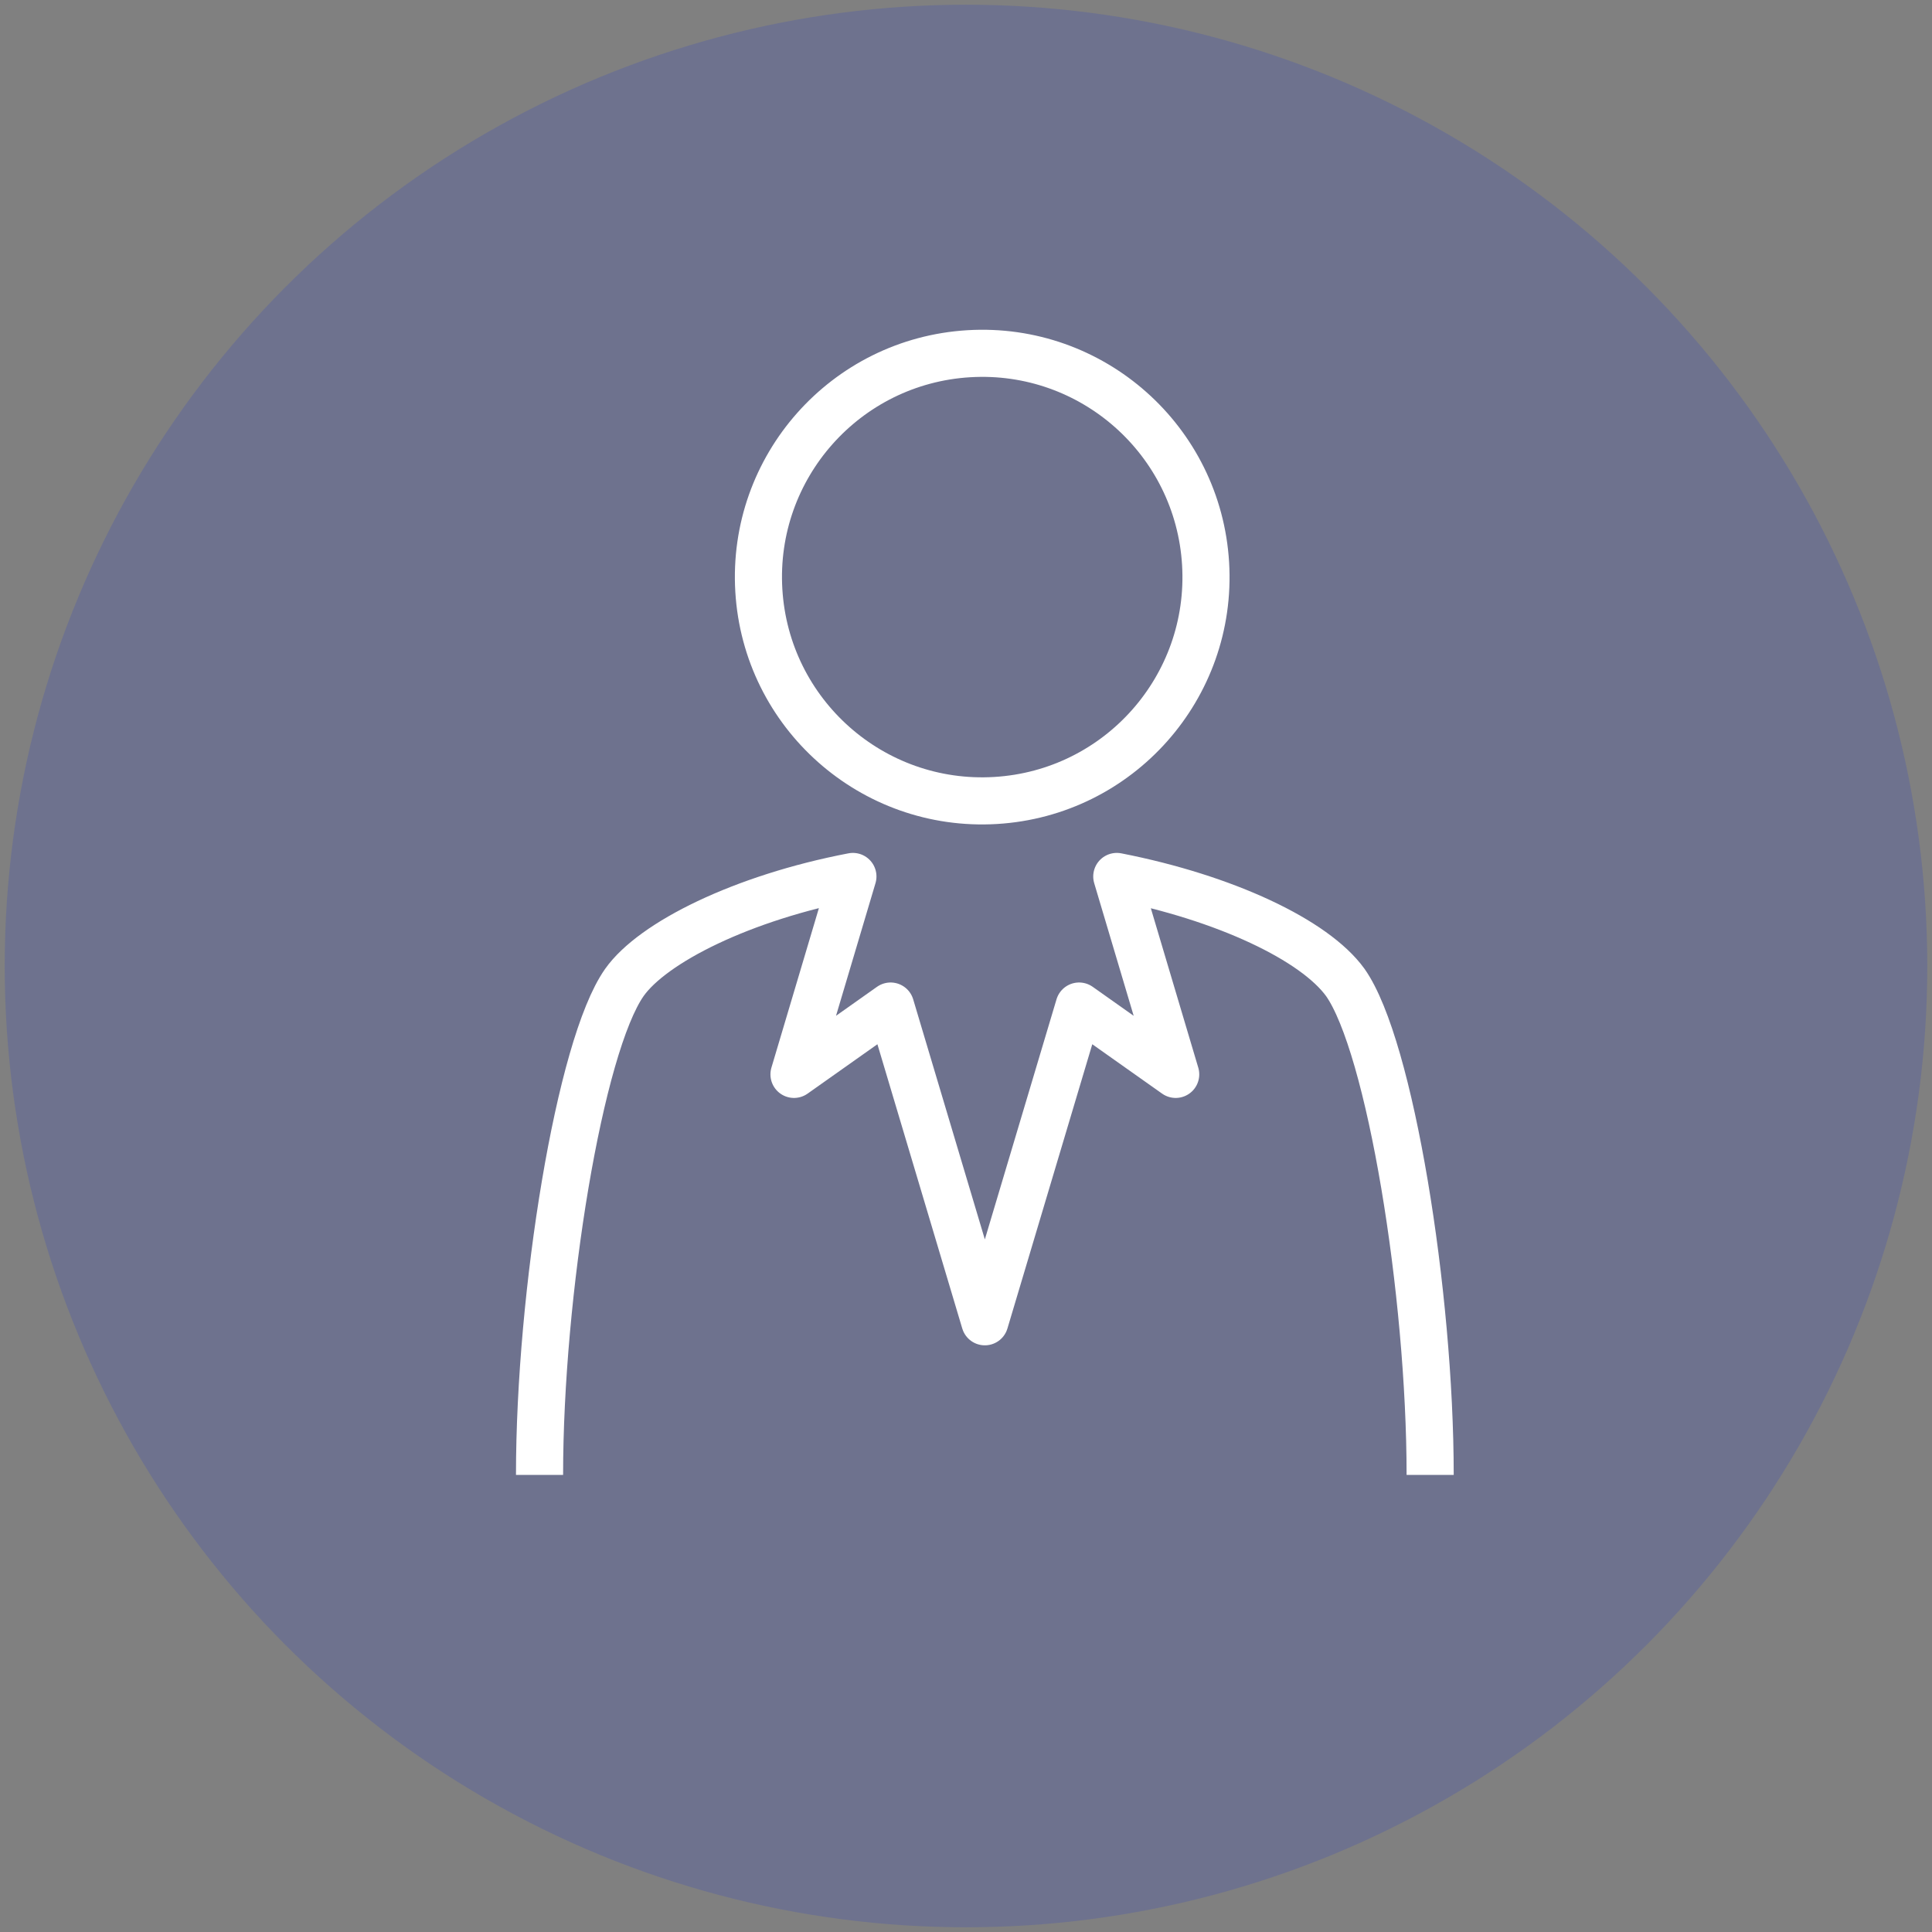
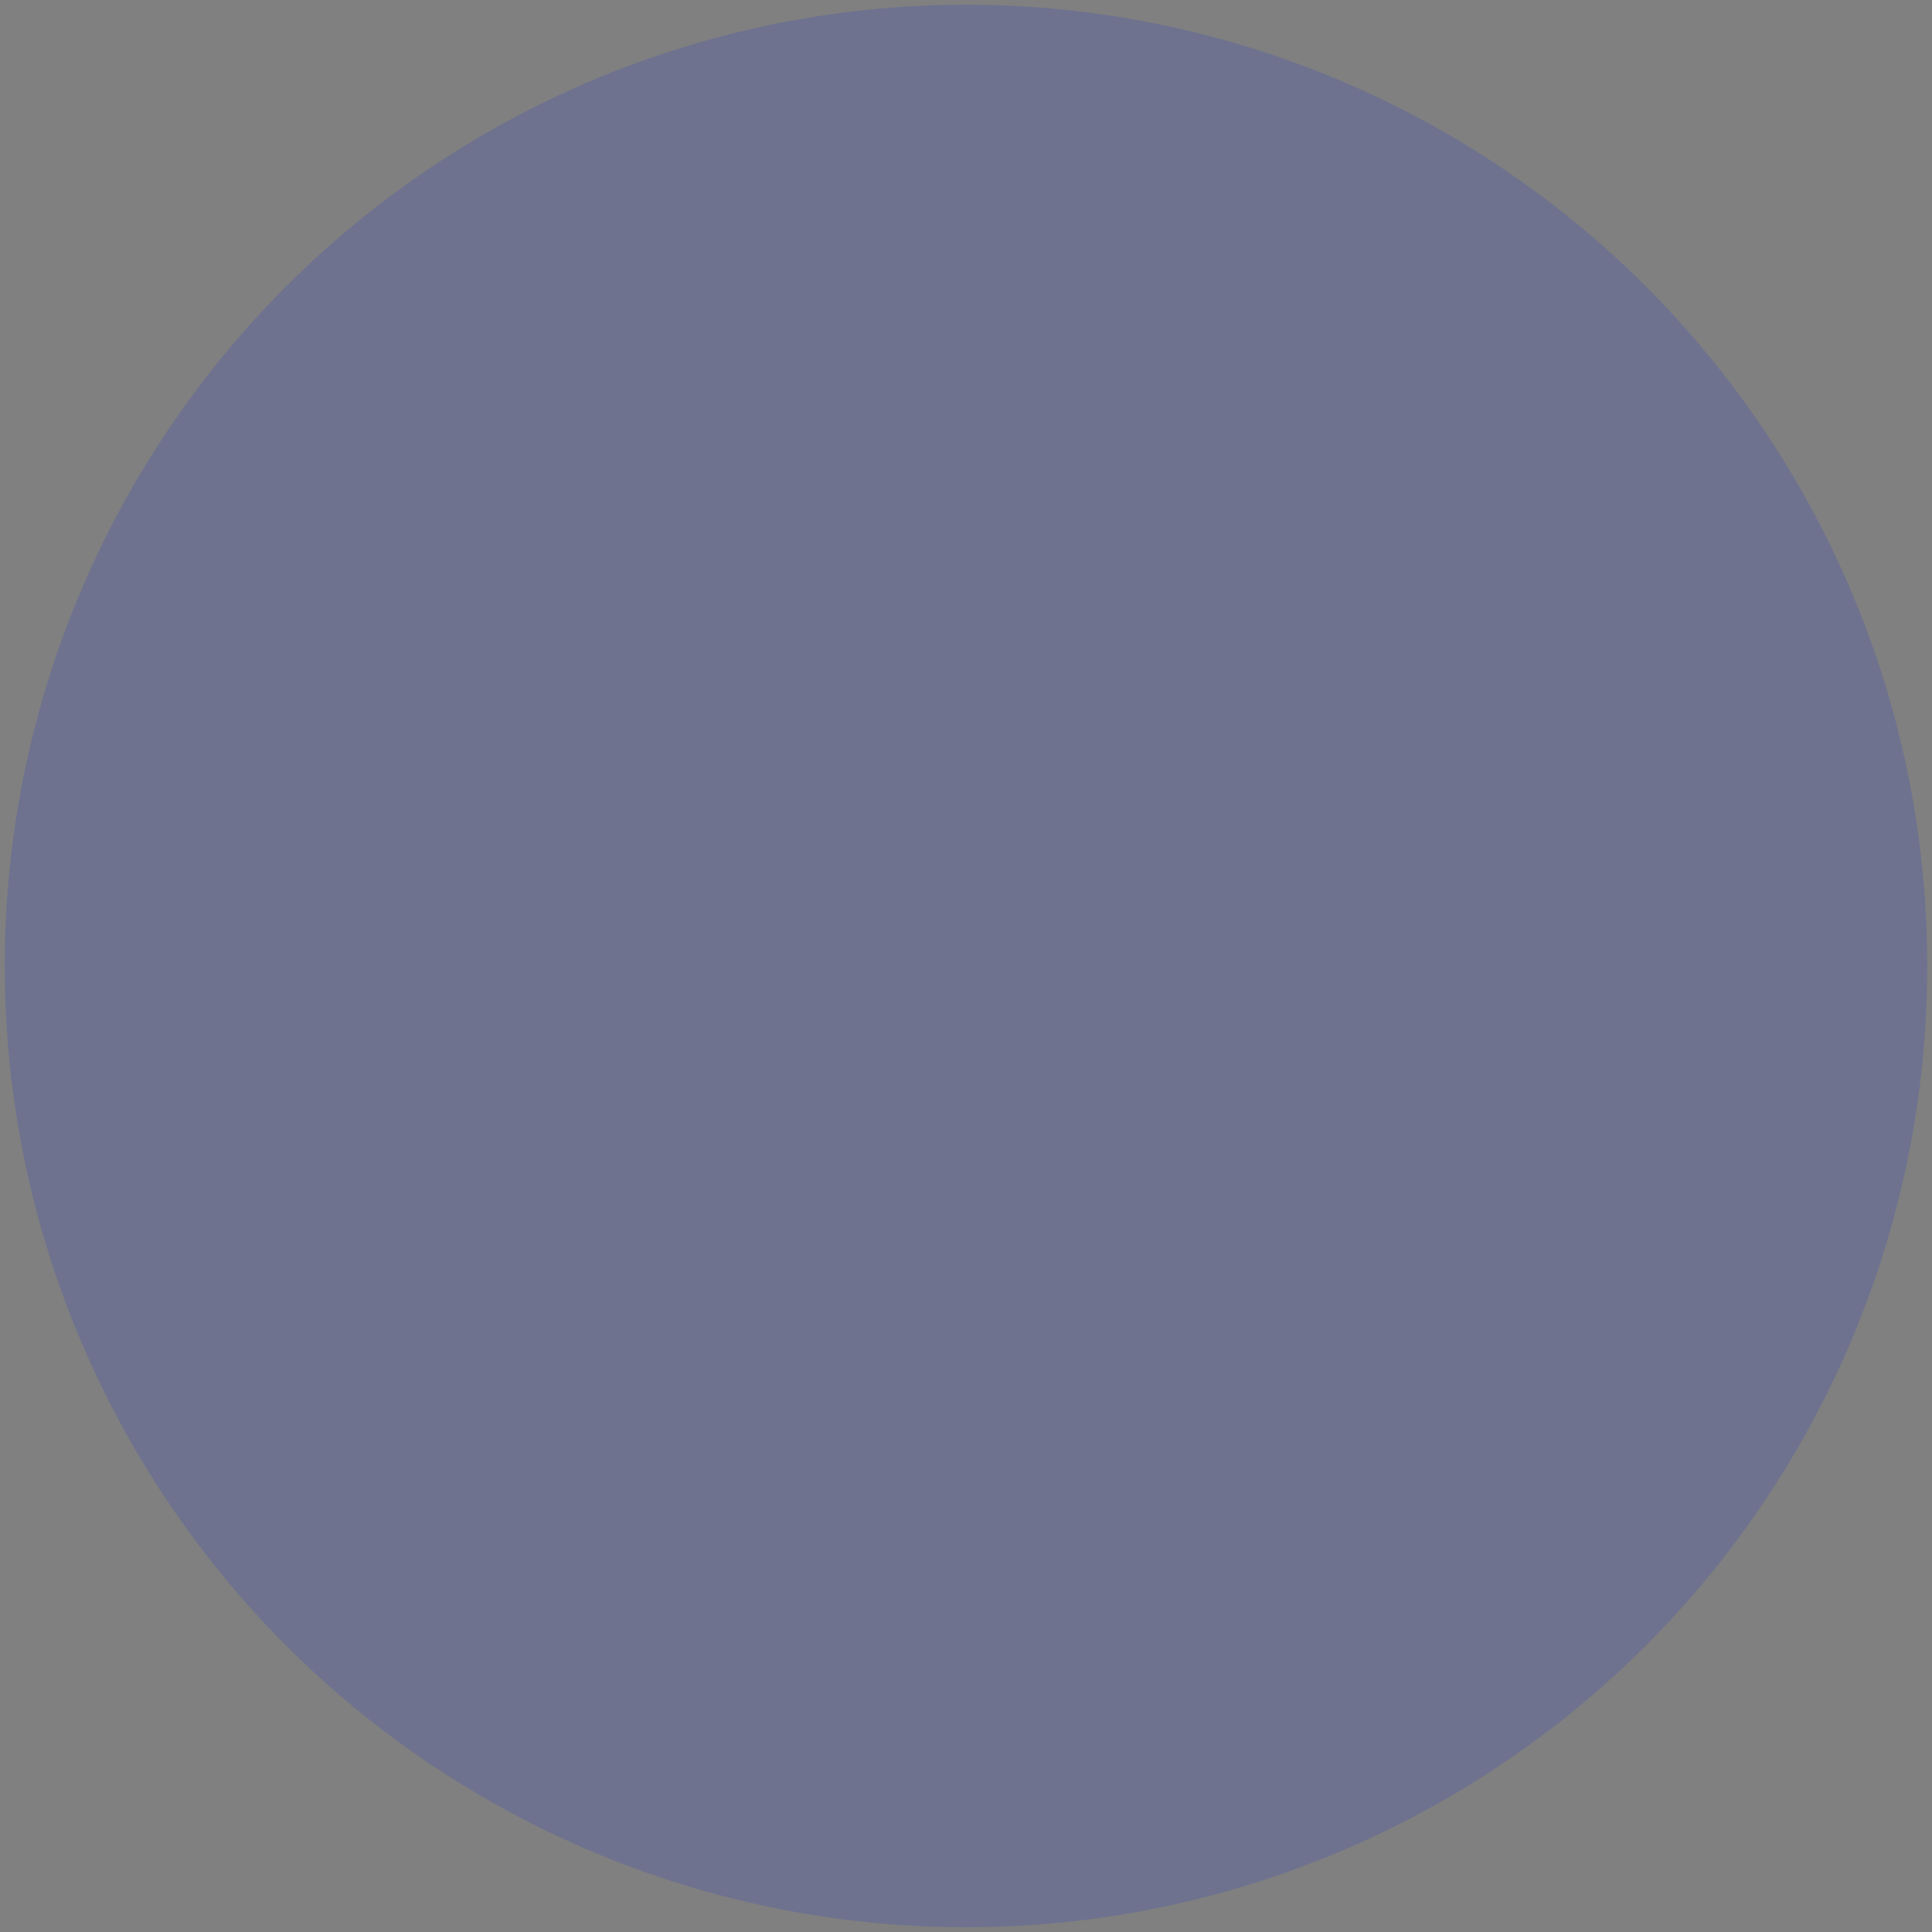
<svg xmlns="http://www.w3.org/2000/svg" version="1.0" id="レイヤー_1" x="0px" y="0px" width="82px" height="82px" viewBox="0 0 82 82" style="enable-background:new 0 0 82 82;" xml:space="preserve">
  <rect x="0" y="0" width="82" height="82" fill="#808080" stroke="none" />
  <style type="text/css">
	.st0{opacity:0.2;fill:#283CCB;}
	.st1{fill:none;stroke:#FFFFFF;stroke-width:2;stroke-linejoin:round;stroke-miterlimit:10;}
</style>
  <g>
    <circle class="st0" cx="41" cy="41" r="40.8" />
    <g>
-       <ellipse transform="matrix(0.998 -5.973782e-02 5.973782e-02 0.998 -1.392 2.534)" class="st1" cx="41.7" cy="24.5" rx="9.5" ry="9.5" />
-       <path class="st1" d="M60.7,62.6c0-7.7-1.7-18.2-3.6-20.9c-1.3-1.8-5.1-3.6-9.7-4.5l2.5,8.4l-4.1-2.9l-4,13.4l-4-13.4l-4.1,2.9    l2.5-8.4c-4.7,0.9-8.5,2.8-9.7,4.5c-1.9,2.7-3.6,13.2-3.6,20.9" />
-     </g>
+       </g>
  </g>
</svg>